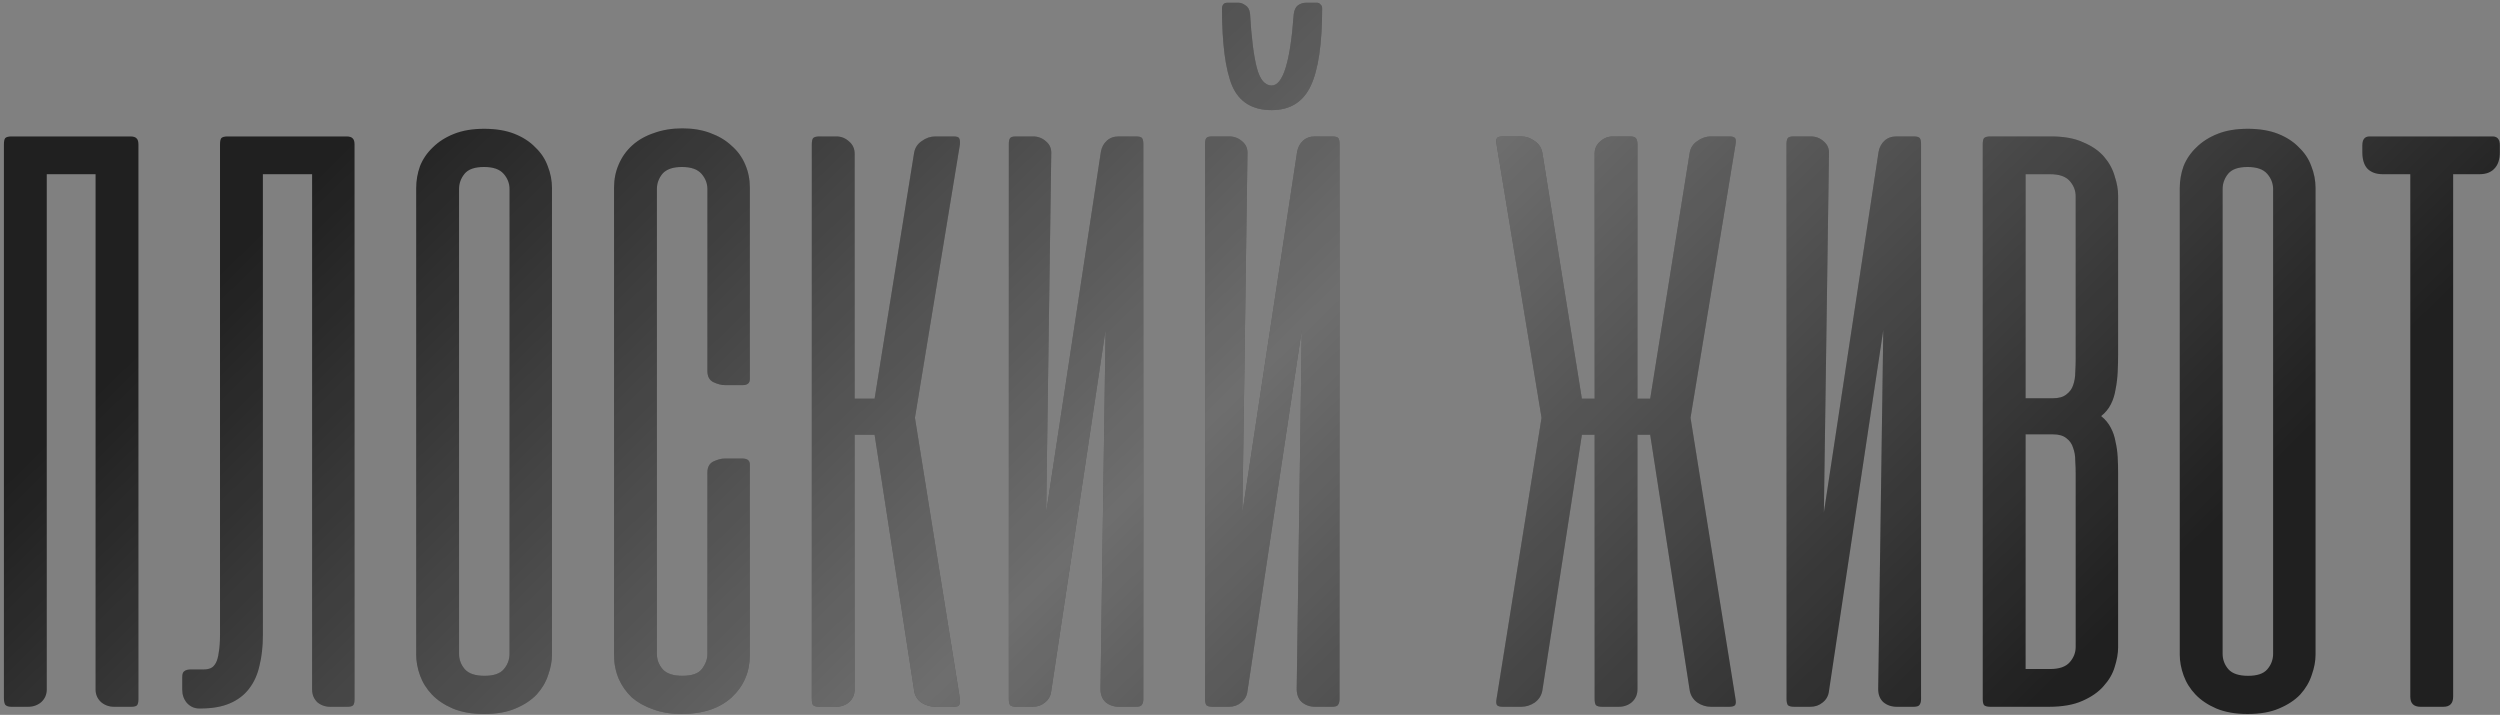
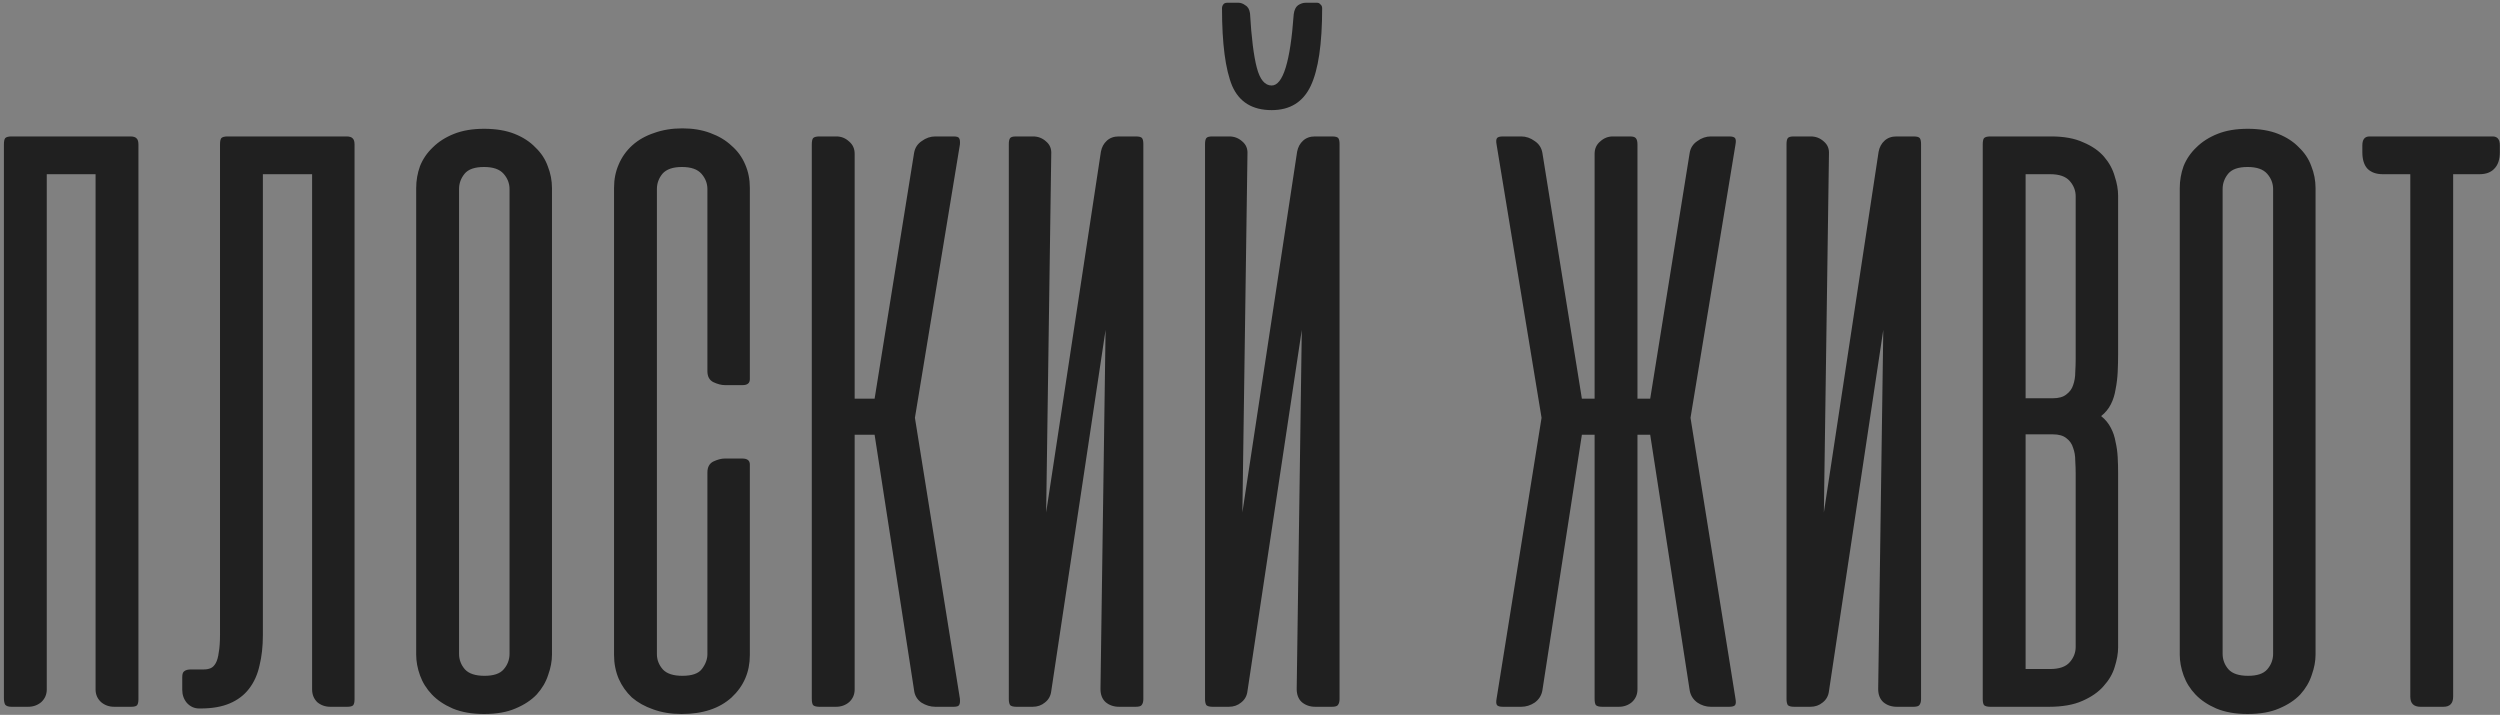
<svg xmlns="http://www.w3.org/2000/svg" width="619" height="177" viewBox="0 0 619 177" fill="none">
  <rect x="0" y="0" width="619" height="177" fill="#808080" stroke="none" />
  <path d="M34.276 173.109C34.276 173.809 34.171 174.3 33.961 174.58C33.751 174.86 33.26 175 32.49 175H28.287C27.026 175 25.94 174.615 25.029 173.844C24.119 173.004 23.663 171.953 23.663 170.692V43.132H11.58V170.692C11.58 171.953 11.125 173.004 10.214 173.844C9.303 174.615 8.218 175 6.957 175H2.859C2.088 175 1.563 174.825 1.283 174.475C1.073 174.124 0.968 173.564 0.968 172.793V35.777C0.968 35.007 1.073 34.481 1.283 34.201C1.563 33.921 2.088 33.781 2.859 33.781H32.28C33.05 33.781 33.575 33.956 33.856 34.306C34.136 34.586 34.276 35.077 34.276 35.777V173.109ZM50.484 165.753C51.114 165.753 51.675 165.648 52.165 165.438C52.655 165.228 53.075 164.808 53.426 164.177C53.776 163.547 54.021 162.671 54.161 161.551C54.371 160.43 54.476 158.924 54.476 157.032V35.777C54.476 35.007 54.581 34.481 54.792 34.201C55.072 33.921 55.597 33.781 56.368 33.781H85.788C86.559 33.781 87.084 33.956 87.365 34.306C87.645 34.586 87.785 35.077 87.785 35.777V173.109C87.785 173.809 87.68 174.3 87.47 174.58C87.26 174.86 86.769 175 85.999 175H81.796C80.535 175 79.449 174.615 78.538 173.844C77.698 173.004 77.278 171.953 77.278 170.692V43.132H65.089V157.243C65.089 160.044 64.809 162.566 64.248 164.808C63.758 167.049 62.882 168.976 61.621 170.587C60.431 172.128 58.855 173.319 56.893 174.159C54.932 175 52.515 175.42 49.643 175.42H49.328C48.137 175.42 47.121 174.965 46.281 174.054C45.51 173.144 45.125 172.058 45.125 170.797V167.645C45.125 166.874 45.3 166.384 45.65 166.174C46.001 165.894 46.561 165.753 47.331 165.753H50.484ZM103.047 46.6C103.047 44.708 103.362 42.887 103.993 41.136C104.693 39.385 105.744 37.844 107.145 36.513C108.546 35.112 110.297 33.991 112.398 33.15C114.5 32.31 116.987 31.889 119.859 31.889C122.801 31.889 125.323 32.31 127.424 33.15C129.525 33.991 131.242 35.112 132.573 36.513C133.974 37.844 134.989 39.385 135.62 41.136C136.32 42.887 136.67 44.708 136.67 46.6V162.076C136.67 163.687 136.355 165.368 135.725 167.119C135.164 168.871 134.219 170.482 132.888 171.953C131.557 173.354 129.806 174.51 127.634 175.42C125.533 176.331 122.941 176.786 119.859 176.786C116.847 176.786 114.255 176.331 112.083 175.42C109.982 174.51 108.266 173.354 106.935 171.953C105.604 170.552 104.623 168.976 103.993 167.225C103.362 165.473 103.047 163.757 103.047 162.076V46.6ZM113.659 161.866C113.659 163.337 114.15 164.633 115.13 165.753C116.111 166.804 117.722 167.33 119.964 167.33C122.205 167.33 123.781 166.804 124.692 165.753C125.673 164.633 126.163 163.337 126.163 161.866V46.81C126.163 45.409 125.673 44.148 124.692 43.027C123.711 41.906 122.1 41.346 119.859 41.346C117.547 41.346 115.936 41.906 115.025 43.027C114.115 44.148 113.659 45.409 113.659 46.81V161.866ZM168.954 31.784C171.546 31.784 173.858 32.17 175.889 32.94C177.991 33.711 179.742 34.761 181.143 36.092C182.614 37.353 183.735 38.894 184.505 40.716C185.276 42.467 185.661 44.393 185.661 46.495V93.883C185.661 94.864 185.066 95.354 183.875 95.354H179.462C178.621 95.354 177.676 95.109 176.625 94.618C175.644 94.128 175.154 93.218 175.154 91.887V46.81C175.154 45.409 174.663 44.148 173.683 43.027C172.702 41.906 171.091 41.346 168.849 41.346C166.608 41.346 164.997 41.906 164.016 43.027C163.105 44.148 162.65 45.409 162.65 46.81V161.971C162.65 163.372 163.14 164.633 164.121 165.753C165.102 166.804 166.713 167.33 168.954 167.33C171.336 167.33 172.947 166.769 173.788 165.648C174.698 164.458 175.154 163.232 175.154 161.971V116.999C175.154 115.668 175.644 114.758 176.625 114.267C177.676 113.777 178.621 113.532 179.462 113.532H183.77C185.031 113.532 185.661 114.022 185.661 115.003V162.181C185.661 166.384 184.155 169.886 181.143 172.688C178.131 175.42 173.998 176.786 168.744 176.786C166.152 176.786 163.806 176.401 161.704 175.63C159.673 174.93 157.922 173.949 156.451 172.688C155.05 171.357 153.964 169.816 153.193 168.065C152.423 166.244 152.038 164.282 152.038 162.181V46.495C152.038 44.393 152.423 42.467 153.193 40.716C153.964 38.894 155.085 37.318 156.556 35.987C158.027 34.656 159.813 33.641 161.914 32.94C164.016 32.17 166.363 31.784 168.954 31.784ZM216.553 107.648H211.614V170.692C211.614 171.953 211.159 173.004 210.248 173.844C209.338 174.615 208.252 175 206.991 175H202.893C202.123 175 201.597 174.86 201.317 174.58C201.107 174.3 201.002 173.774 201.002 173.004V35.777C201.002 35.007 201.107 34.481 201.317 34.201C201.597 33.921 202.123 33.781 202.893 33.781H207.096C208.287 33.781 209.338 34.201 210.248 35.042C211.159 35.812 211.614 36.828 211.614 38.089V98.716H216.553L226.325 37.879C226.535 36.618 227.165 35.637 228.216 34.937C229.267 34.166 230.388 33.781 231.578 33.781H236.097C236.867 33.781 237.323 33.921 237.463 34.201C237.673 34.481 237.743 35.007 237.673 35.777L226.535 103.445L237.673 173.004C237.743 173.774 237.673 174.3 237.463 174.58C237.323 174.86 236.867 175 236.097 175H231.578C230.388 175 229.232 174.65 228.111 173.949C227.06 173.179 226.465 172.163 226.325 170.902L216.553 107.648ZM249.782 173.109V35.672C249.782 34.971 249.888 34.481 250.098 34.201C250.308 33.921 250.798 33.781 251.569 33.781H255.772C257.033 33.781 258.118 34.201 259.029 35.042C259.94 35.812 260.36 36.828 260.29 38.089L259.029 126.876L272.584 37.563C272.794 36.443 273.284 35.532 274.055 34.831C274.825 34.131 275.806 33.781 276.997 33.781H281.2C282.04 33.781 282.566 33.921 282.776 34.201C282.986 34.481 283.091 34.971 283.091 35.672V173.109C283.091 173.739 282.951 174.229 282.671 174.58C282.46 174.86 281.97 175 281.2 175H277.102C275.771 175 274.65 174.615 273.739 173.844C272.899 173.074 272.478 171.988 272.478 170.587L273.739 81.694L260.29 171.112C260.15 172.303 259.624 173.249 258.714 173.949C257.873 174.65 256.857 175 255.667 175H251.674C250.903 175 250.378 174.86 250.098 174.58C249.888 174.229 249.782 173.739 249.782 173.109ZM298.366 173.109V35.672C298.366 34.971 298.471 34.481 298.681 34.201C298.891 33.921 299.382 33.781 300.152 33.781H304.355C305.616 33.781 306.702 34.201 307.613 35.042C308.523 35.812 308.943 36.828 308.873 38.089L307.613 126.876L321.167 37.563C321.377 36.443 321.868 35.532 322.638 34.831C323.409 34.131 324.389 33.781 325.58 33.781H329.783C330.624 33.781 331.149 33.921 331.359 34.201C331.569 34.481 331.674 34.971 331.674 35.672V173.109C331.674 173.739 331.534 174.229 331.254 174.58C331.044 174.86 330.554 175 329.783 175H325.685C324.354 175 323.234 174.615 322.323 173.844C321.482 173.074 321.062 171.988 321.062 170.587L322.323 81.694L308.873 171.112C308.733 172.303 308.208 173.249 307.297 173.949C306.457 174.65 305.441 175 304.25 175H300.257C299.487 175 298.961 174.86 298.681 174.58C298.471 174.229 298.366 173.739 298.366 173.109ZM327.366 2.048C327.366 1.628 327.226 1.313 326.946 1.103C326.736 0.823 326.456 0.682 326.106 0.682H323.269C322.638 0.682 322.008 0.893 321.377 1.313C320.817 1.733 320.467 2.469 320.327 3.519C319.486 15.288 317.665 21.172 314.863 21.172C313.181 21.172 311.956 19.701 311.185 16.759C310.415 13.817 309.854 9.334 309.504 3.309C309.364 2.329 308.979 1.663 308.348 1.313C307.788 0.893 307.227 0.682 306.667 0.682H303.83C303.41 0.682 303.094 0.823 302.884 1.103C302.674 1.383 302.569 1.698 302.569 2.048C302.569 10.805 303.41 17.214 305.091 21.277C306.842 25.27 310.099 27.266 314.863 27.266C319.416 27.266 322.638 25.27 324.529 21.277C326.421 17.284 327.366 10.875 327.366 2.048ZM381.9 170.902C381.69 172.163 381.059 173.179 380.008 173.949C378.958 174.65 377.837 175 376.646 175H372.128C371.357 175 370.867 174.86 370.657 174.58C370.447 174.3 370.412 173.774 370.552 173.004L381.69 103.445L370.552 35.777C370.412 35.007 370.447 34.481 370.657 34.201C370.867 33.921 371.357 33.781 372.128 33.781H376.646C377.837 33.781 378.958 34.166 380.008 34.937C381.059 35.637 381.69 36.618 381.9 37.879L391.672 98.716H394.824V38.089C394.824 36.828 395.279 35.812 396.19 35.042C397.1 34.201 398.151 33.781 399.342 33.781H403.545C404.316 33.781 404.806 33.921 405.016 34.201C405.296 34.481 405.436 35.007 405.436 35.777V98.716H408.589L418.36 37.879C418.571 36.618 419.201 35.637 420.252 34.937C421.302 34.166 422.423 33.781 423.614 33.781H428.132C428.903 33.781 429.393 33.921 429.603 34.201C429.813 34.481 429.849 35.007 429.708 35.777L418.571 103.445L429.708 173.004C429.849 173.774 429.813 174.3 429.603 174.58C429.393 174.86 428.903 175 428.132 175H423.614C422.423 175 421.302 174.65 420.252 173.949C419.201 173.179 418.571 172.163 418.36 170.902L408.589 107.648H405.436V170.692C405.436 171.953 404.981 173.004 404.07 173.844C403.16 174.615 402.074 175 400.813 175H396.715C395.945 175 395.419 174.86 395.139 174.58C394.929 174.3 394.824 173.774 394.824 173.004V107.648H391.672L381.9 170.902ZM442.344 173.109V35.672C442.344 34.971 442.449 34.481 442.659 34.201C442.869 33.921 443.359 33.781 444.13 33.781H448.333C449.594 33.781 450.679 34.201 451.59 35.042C452.501 35.812 452.921 36.828 452.851 38.089L451.59 126.876L465.145 37.563C465.355 36.443 465.845 35.532 466.616 34.831C467.386 34.131 468.367 33.781 469.558 33.781H473.761C474.601 33.781 475.127 33.921 475.337 34.201C475.547 34.481 475.652 34.971 475.652 35.672V173.109C475.652 173.739 475.512 174.229 475.232 174.58C475.022 174.86 474.531 175 473.761 175H469.663C468.332 175 467.211 174.615 466.3 173.844C465.46 173.074 465.039 171.988 465.039 170.587L466.3 81.694L452.851 171.112C452.711 172.303 452.185 173.249 451.275 173.949C450.434 174.65 449.419 175 448.228 175H444.235C443.464 175 442.939 174.86 442.659 174.58C442.449 174.229 442.344 173.739 442.344 173.109ZM492.818 175C492.048 175 491.523 174.86 491.242 174.58C491.032 174.3 490.927 173.774 490.927 173.004V35.777C490.927 35.007 491.032 34.481 491.242 34.201C491.523 33.921 492.048 33.781 492.818 33.781H507.844C511.066 33.781 513.728 34.271 515.83 35.252C518.001 36.162 519.717 37.353 520.978 38.824C522.239 40.295 523.115 41.906 523.605 43.658C524.165 45.339 524.446 46.95 524.446 48.491V87.579C524.446 89.12 524.411 90.626 524.341 92.097C524.271 93.568 524.095 95.004 523.815 96.405C523.605 97.736 523.22 98.962 522.659 100.082C522.099 101.203 521.293 102.184 520.243 103.024C521.293 103.865 522.099 104.846 522.659 105.966C523.22 107.017 523.605 108.173 523.815 109.434C524.095 110.625 524.271 111.886 524.341 113.217C524.411 114.547 524.446 115.843 524.446 117.104V160.29C524.446 161.761 524.165 163.372 523.605 165.123C523.115 166.804 522.204 168.38 520.873 169.851C519.612 171.322 517.861 172.548 515.619 173.529C513.448 174.51 510.681 175 507.319 175H492.818ZM501.54 107.543V165.648H507.634C509.875 165.648 511.487 165.088 512.467 163.967C513.448 162.846 513.938 161.586 513.938 160.185V117.209C513.938 116.229 513.903 115.178 513.833 114.057C513.833 112.866 513.658 111.816 513.308 110.905C513.028 109.924 512.467 109.119 511.627 108.488C510.856 107.858 509.735 107.543 508.264 107.543H501.54ZM501.54 43.132V98.611H508.264C509.735 98.611 510.856 98.296 511.627 97.666C512.467 97.035 513.028 96.265 513.308 95.354C513.658 94.373 513.833 93.323 513.833 92.202C513.903 91.011 513.938 89.925 513.938 88.945V48.596C513.938 47.195 513.448 45.934 512.467 44.813C511.487 43.693 509.875 43.132 507.634 43.132H501.54ZM539.708 46.6C539.708 44.708 540.023 42.887 540.653 41.136C541.354 39.385 542.405 37.844 543.805 36.513C545.206 35.112 546.958 33.991 549.059 33.15C551.161 32.31 553.647 31.889 556.519 31.889C559.462 31.889 561.983 32.31 564.085 33.15C566.186 33.991 567.902 35.112 569.233 36.513C570.634 37.844 571.65 39.385 572.281 41.136C572.981 42.887 573.331 44.708 573.331 46.6V162.076C573.331 163.687 573.016 165.368 572.386 167.119C571.825 168.871 570.88 170.482 569.549 171.953C568.218 173.354 566.466 174.51 564.295 175.42C562.193 176.331 559.602 176.786 556.519 176.786C553.507 176.786 550.915 176.331 548.744 175.42C546.642 174.51 544.926 173.354 543.595 171.953C542.264 170.552 541.284 168.976 540.653 167.225C540.023 165.473 539.708 163.757 539.708 162.076V46.6ZM550.32 161.866C550.32 163.337 550.81 164.633 551.791 165.753C552.772 166.804 554.383 167.33 556.625 167.33C558.866 167.33 560.442 166.804 561.353 165.753C562.334 164.633 562.824 163.337 562.824 161.866V46.81C562.824 45.409 562.334 44.148 561.353 43.027C560.372 41.906 558.761 41.346 556.519 41.346C554.208 41.346 552.597 41.906 551.686 43.027C550.775 44.148 550.32 45.409 550.32 46.81V161.866ZM617.173 33.781C618.364 33.781 618.96 34.516 618.96 35.987V37.668C618.96 39.49 618.504 40.856 617.594 41.766C616.753 42.677 615.527 43.132 613.916 43.132H607.401V172.478C607.401 174.159 606.596 175 604.985 175H599.311C597.63 175 596.789 174.159 596.789 172.478V43.132H589.959C588.348 43.132 587.087 42.677 586.177 41.766C585.336 40.856 584.916 39.49 584.916 37.668V35.987C584.916 34.516 585.511 33.781 586.702 33.781H617.173Z" fill="#202020" />
-   <path d="M34.276 173.109C34.276 173.809 34.171 174.3 33.961 174.58C33.751 174.86 33.26 175 32.49 175H28.287C27.026 175 25.94 174.615 25.029 173.844C24.119 173.004 23.663 171.953 23.663 170.692V43.132H11.58V170.692C11.58 171.953 11.125 173.004 10.214 173.844C9.303 174.615 8.218 175 6.957 175H2.859C2.088 175 1.563 174.825 1.283 174.475C1.073 174.124 0.968 173.564 0.968 172.793V35.777C0.968 35.007 1.073 34.481 1.283 34.201C1.563 33.921 2.088 33.781 2.859 33.781H32.28C33.05 33.781 33.575 33.956 33.856 34.306C34.136 34.586 34.276 35.077 34.276 35.777V173.109ZM50.484 165.753C51.114 165.753 51.675 165.648 52.165 165.438C52.655 165.228 53.075 164.808 53.426 164.177C53.776 163.547 54.021 162.671 54.161 161.551C54.371 160.43 54.476 158.924 54.476 157.032V35.777C54.476 35.007 54.581 34.481 54.792 34.201C55.072 33.921 55.597 33.781 56.368 33.781H85.788C86.559 33.781 87.084 33.956 87.365 34.306C87.645 34.586 87.785 35.077 87.785 35.777V173.109C87.785 173.809 87.68 174.3 87.47 174.58C87.26 174.86 86.769 175 85.999 175H81.796C80.535 175 79.449 174.615 78.538 173.844C77.698 173.004 77.278 171.953 77.278 170.692V43.132H65.089V157.243C65.089 160.044 64.809 162.566 64.248 164.808C63.758 167.049 62.882 168.976 61.621 170.587C60.431 172.128 58.855 173.319 56.893 174.159C54.932 175 52.515 175.42 49.643 175.42H49.328C48.137 175.42 47.121 174.965 46.281 174.054C45.51 173.144 45.125 172.058 45.125 170.797V167.645C45.125 166.874 45.3 166.384 45.65 166.174C46.001 165.894 46.561 165.753 47.331 165.753H50.484ZM103.047 46.6C103.047 44.708 103.362 42.887 103.993 41.136C104.693 39.385 105.744 37.844 107.145 36.513C108.546 35.112 110.297 33.991 112.398 33.15C114.5 32.31 116.987 31.889 119.859 31.889C122.801 31.889 125.323 32.31 127.424 33.15C129.525 33.991 131.242 35.112 132.573 36.513C133.974 37.844 134.989 39.385 135.62 41.136C136.32 42.887 136.67 44.708 136.67 46.6V162.076C136.67 163.687 136.355 165.368 135.725 167.119C135.164 168.871 134.219 170.482 132.888 171.953C131.557 173.354 129.806 174.51 127.634 175.42C125.533 176.331 122.941 176.786 119.859 176.786C116.847 176.786 114.255 176.331 112.083 175.42C109.982 174.51 108.266 173.354 106.935 171.953C105.604 170.552 104.623 168.976 103.993 167.225C103.362 165.473 103.047 163.757 103.047 162.076V46.6ZM113.659 161.866C113.659 163.337 114.15 164.633 115.13 165.753C116.111 166.804 117.722 167.33 119.964 167.33C122.205 167.33 123.781 166.804 124.692 165.753C125.673 164.633 126.163 163.337 126.163 161.866V46.81C126.163 45.409 125.673 44.148 124.692 43.027C123.711 41.906 122.1 41.346 119.859 41.346C117.547 41.346 115.936 41.906 115.025 43.027C114.115 44.148 113.659 45.409 113.659 46.81V161.866ZM168.954 31.784C171.546 31.784 173.858 32.17 175.889 32.94C177.991 33.711 179.742 34.761 181.143 36.092C182.614 37.353 183.735 38.894 184.505 40.716C185.276 42.467 185.661 44.393 185.661 46.495V93.883C185.661 94.864 185.066 95.354 183.875 95.354H179.462C178.621 95.354 177.676 95.109 176.625 94.618C175.644 94.128 175.154 93.218 175.154 91.887V46.81C175.154 45.409 174.663 44.148 173.683 43.027C172.702 41.906 171.091 41.346 168.849 41.346C166.608 41.346 164.997 41.906 164.016 43.027C163.105 44.148 162.65 45.409 162.65 46.81V161.971C162.65 163.372 163.14 164.633 164.121 165.753C165.102 166.804 166.713 167.33 168.954 167.33C171.336 167.33 172.947 166.769 173.788 165.648C174.698 164.458 175.154 163.232 175.154 161.971V116.999C175.154 115.668 175.644 114.758 176.625 114.267C177.676 113.777 178.621 113.532 179.462 113.532H183.77C185.031 113.532 185.661 114.022 185.661 115.003V162.181C185.661 166.384 184.155 169.886 181.143 172.688C178.131 175.42 173.998 176.786 168.744 176.786C166.152 176.786 163.806 176.401 161.704 175.63C159.673 174.93 157.922 173.949 156.451 172.688C155.05 171.357 153.964 169.816 153.193 168.065C152.423 166.244 152.038 164.282 152.038 162.181V46.495C152.038 44.393 152.423 42.467 153.193 40.716C153.964 38.894 155.085 37.318 156.556 35.987C158.027 34.656 159.813 33.641 161.914 32.94C164.016 32.17 166.363 31.784 168.954 31.784ZM216.553 107.648H211.614V170.692C211.614 171.953 211.159 173.004 210.248 173.844C209.338 174.615 208.252 175 206.991 175H202.893C202.123 175 201.597 174.86 201.317 174.58C201.107 174.3 201.002 173.774 201.002 173.004V35.777C201.002 35.007 201.107 34.481 201.317 34.201C201.597 33.921 202.123 33.781 202.893 33.781H207.096C208.287 33.781 209.338 34.201 210.248 35.042C211.159 35.812 211.614 36.828 211.614 38.089V98.716H216.553L226.325 37.879C226.535 36.618 227.165 35.637 228.216 34.937C229.267 34.166 230.388 33.781 231.578 33.781H236.097C236.867 33.781 237.323 33.921 237.463 34.201C237.673 34.481 237.743 35.007 237.673 35.777L226.535 103.445L237.673 173.004C237.743 173.774 237.673 174.3 237.463 174.58C237.323 174.86 236.867 175 236.097 175H231.578C230.388 175 229.232 174.65 228.111 173.949C227.06 173.179 226.465 172.163 226.325 170.902L216.553 107.648ZM249.782 173.109V35.672C249.782 34.971 249.888 34.481 250.098 34.201C250.308 33.921 250.798 33.781 251.569 33.781H255.772C257.033 33.781 258.118 34.201 259.029 35.042C259.94 35.812 260.36 36.828 260.29 38.089L259.029 126.876L272.584 37.563C272.794 36.443 273.284 35.532 274.055 34.831C274.825 34.131 275.806 33.781 276.997 33.781H281.2C282.04 33.781 282.566 33.921 282.776 34.201C282.986 34.481 283.091 34.971 283.091 35.672V173.109C283.091 173.739 282.951 174.229 282.671 174.58C282.46 174.86 281.97 175 281.2 175H277.102C275.771 175 274.65 174.615 273.739 173.844C272.899 173.074 272.478 171.988 272.478 170.587L273.739 81.694L260.29 171.112C260.15 172.303 259.624 173.249 258.714 173.949C257.873 174.65 256.857 175 255.667 175H251.674C250.903 175 250.378 174.86 250.098 174.58C249.888 174.229 249.782 173.739 249.782 173.109ZM298.366 173.109V35.672C298.366 34.971 298.471 34.481 298.681 34.201C298.891 33.921 299.382 33.781 300.152 33.781H304.355C305.616 33.781 306.702 34.201 307.613 35.042C308.523 35.812 308.943 36.828 308.873 38.089L307.613 126.876L321.167 37.563C321.377 36.443 321.868 35.532 322.638 34.831C323.409 34.131 324.389 33.781 325.58 33.781H329.783C330.624 33.781 331.149 33.921 331.359 34.201C331.569 34.481 331.674 34.971 331.674 35.672V173.109C331.674 173.739 331.534 174.229 331.254 174.58C331.044 174.86 330.554 175 329.783 175H325.685C324.354 175 323.234 174.615 322.323 173.844C321.482 173.074 321.062 171.988 321.062 170.587L322.323 81.694L308.873 171.112C308.733 172.303 308.208 173.249 307.297 173.949C306.457 174.65 305.441 175 304.25 175H300.257C299.487 175 298.961 174.86 298.681 174.58C298.471 174.229 298.366 173.739 298.366 173.109ZM327.366 2.048C327.366 1.628 327.226 1.313 326.946 1.103C326.736 0.823 326.456 0.682 326.106 0.682H323.269C322.638 0.682 322.008 0.893 321.377 1.313C320.817 1.733 320.467 2.469 320.327 3.519C319.486 15.288 317.665 21.172 314.863 21.172C313.181 21.172 311.956 19.701 311.185 16.759C310.415 13.817 309.854 9.334 309.504 3.309C309.364 2.329 308.979 1.663 308.348 1.313C307.788 0.893 307.227 0.682 306.667 0.682H303.83C303.41 0.682 303.094 0.823 302.884 1.103C302.674 1.383 302.569 1.698 302.569 2.048C302.569 10.805 303.41 17.214 305.091 21.277C306.842 25.27 310.099 27.266 314.863 27.266C319.416 27.266 322.638 25.27 324.529 21.277C326.421 17.284 327.366 10.875 327.366 2.048ZM381.9 170.902C381.69 172.163 381.059 173.179 380.008 173.949C378.958 174.65 377.837 175 376.646 175H372.128C371.357 175 370.867 174.86 370.657 174.58C370.447 174.3 370.412 173.774 370.552 173.004L381.69 103.445L370.552 35.777C370.412 35.007 370.447 34.481 370.657 34.201C370.867 33.921 371.357 33.781 372.128 33.781H376.646C377.837 33.781 378.958 34.166 380.008 34.937C381.059 35.637 381.69 36.618 381.9 37.879L391.672 98.716H394.824V38.089C394.824 36.828 395.279 35.812 396.19 35.042C397.1 34.201 398.151 33.781 399.342 33.781H403.545C404.316 33.781 404.806 33.921 405.016 34.201C405.296 34.481 405.436 35.007 405.436 35.777V98.716H408.589L418.36 37.879C418.571 36.618 419.201 35.637 420.252 34.937C421.302 34.166 422.423 33.781 423.614 33.781H428.132C428.903 33.781 429.393 33.921 429.603 34.201C429.813 34.481 429.849 35.007 429.708 35.777L418.571 103.445L429.708 173.004C429.849 173.774 429.813 174.3 429.603 174.58C429.393 174.86 428.903 175 428.132 175H423.614C422.423 175 421.302 174.65 420.252 173.949C419.201 173.179 418.571 172.163 418.36 170.902L408.589 107.648H405.436V170.692C405.436 171.953 404.981 173.004 404.07 173.844C403.16 174.615 402.074 175 400.813 175H396.715C395.945 175 395.419 174.86 395.139 174.58C394.929 174.3 394.824 173.774 394.824 173.004V107.648H391.672L381.9 170.902ZM442.344 173.109V35.672C442.344 34.971 442.449 34.481 442.659 34.201C442.869 33.921 443.359 33.781 444.13 33.781H448.333C449.594 33.781 450.679 34.201 451.59 35.042C452.501 35.812 452.921 36.828 452.851 38.089L451.59 126.876L465.145 37.563C465.355 36.443 465.845 35.532 466.616 34.831C467.386 34.131 468.367 33.781 469.558 33.781H473.761C474.601 33.781 475.127 33.921 475.337 34.201C475.547 34.481 475.652 34.971 475.652 35.672V173.109C475.652 173.739 475.512 174.229 475.232 174.58C475.022 174.86 474.531 175 473.761 175H469.663C468.332 175 467.211 174.615 466.3 173.844C465.46 173.074 465.039 171.988 465.039 170.587L466.3 81.694L452.851 171.112C452.711 172.303 452.185 173.249 451.275 173.949C450.434 174.65 449.419 175 448.228 175H444.235C443.464 175 442.939 174.86 442.659 174.58C442.449 174.229 442.344 173.739 442.344 173.109ZM492.818 175C492.048 175 491.523 174.86 491.242 174.58C491.032 174.3 490.927 173.774 490.927 173.004V35.777C490.927 35.007 491.032 34.481 491.242 34.201C491.523 33.921 492.048 33.781 492.818 33.781H507.844C511.066 33.781 513.728 34.271 515.83 35.252C518.001 36.162 519.717 37.353 520.978 38.824C522.239 40.295 523.115 41.906 523.605 43.658C524.165 45.339 524.446 46.95 524.446 48.491V87.579C524.446 89.12 524.411 90.626 524.341 92.097C524.271 93.568 524.095 95.004 523.815 96.405C523.605 97.736 523.22 98.962 522.659 100.082C522.099 101.203 521.293 102.184 520.243 103.024C521.293 103.865 522.099 104.846 522.659 105.966C523.22 107.017 523.605 108.173 523.815 109.434C524.095 110.625 524.271 111.886 524.341 113.217C524.411 114.547 524.446 115.843 524.446 117.104V160.29C524.446 161.761 524.165 163.372 523.605 165.123C523.115 166.804 522.204 168.38 520.873 169.851C519.612 171.322 517.861 172.548 515.619 173.529C513.448 174.51 510.681 175 507.319 175H492.818ZM501.54 107.543V165.648H507.634C509.875 165.648 511.487 165.088 512.467 163.967C513.448 162.846 513.938 161.586 513.938 160.185V117.209C513.938 116.229 513.903 115.178 513.833 114.057C513.833 112.866 513.658 111.816 513.308 110.905C513.028 109.924 512.467 109.119 511.627 108.488C510.856 107.858 509.735 107.543 508.264 107.543H501.54ZM501.54 43.132V98.611H508.264C509.735 98.611 510.856 98.296 511.627 97.666C512.467 97.035 513.028 96.265 513.308 95.354C513.658 94.373 513.833 93.323 513.833 92.202C513.903 91.011 513.938 89.925 513.938 88.945V48.596C513.938 47.195 513.448 45.934 512.467 44.813C511.487 43.693 509.875 43.132 507.634 43.132H501.54ZM539.708 46.6C539.708 44.708 540.023 42.887 540.653 41.136C541.354 39.385 542.405 37.844 543.805 36.513C545.206 35.112 546.958 33.991 549.059 33.15C551.161 32.31 553.647 31.889 556.519 31.889C559.462 31.889 561.983 32.31 564.085 33.15C566.186 33.991 567.902 35.112 569.233 36.513C570.634 37.844 571.65 39.385 572.281 41.136C572.981 42.887 573.331 44.708 573.331 46.6V162.076C573.331 163.687 573.016 165.368 572.386 167.119C571.825 168.871 570.88 170.482 569.549 171.953C568.218 173.354 566.466 174.51 564.295 175.42C562.193 176.331 559.602 176.786 556.519 176.786C553.507 176.786 550.915 176.331 548.744 175.42C546.642 174.51 544.926 173.354 543.595 171.953C542.264 170.552 541.284 168.976 540.653 167.225C540.023 165.473 539.708 163.757 539.708 162.076V46.6ZM550.32 161.866C550.32 163.337 550.81 164.633 551.791 165.753C552.772 166.804 554.383 167.33 556.625 167.33C558.866 167.33 560.442 166.804 561.353 165.753C562.334 164.633 562.824 163.337 562.824 161.866V46.81C562.824 45.409 562.334 44.148 561.353 43.027C560.372 41.906 558.761 41.346 556.519 41.346C554.208 41.346 552.597 41.906 551.686 43.027C550.775 44.148 550.32 45.409 550.32 46.81V161.866ZM617.173 33.781C618.364 33.781 618.96 34.516 618.96 35.987V37.668C618.96 39.49 618.504 40.856 617.594 41.766C616.753 42.677 615.527 43.132 613.916 43.132H607.401V172.478C607.401 174.159 606.596 175 604.985 175H599.311C597.63 175 596.789 174.159 596.789 172.478V43.132H589.959C588.348 43.132 587.087 42.677 586.177 41.766C585.336 40.856 584.916 39.49 584.916 37.668V35.987C584.916 34.516 585.511 33.781 586.702 33.781H617.173Z" fill="url(#paint0_linear_349_569)" />
  <defs>
    <linearGradient id="paint0_linear_349_569" x1="37.575" y1="83.299" x2="311.769" y2="362.376" gradientUnits="userSpaceOnUse">
      <stop stop-color="white" stop-opacity="0" />
      <stop offset="0.506" stop-color="white" stop-opacity="0.35" />
      <stop offset="1" stop-color="white" stop-opacity="0" />
    </linearGradient>
  </defs>
</svg>